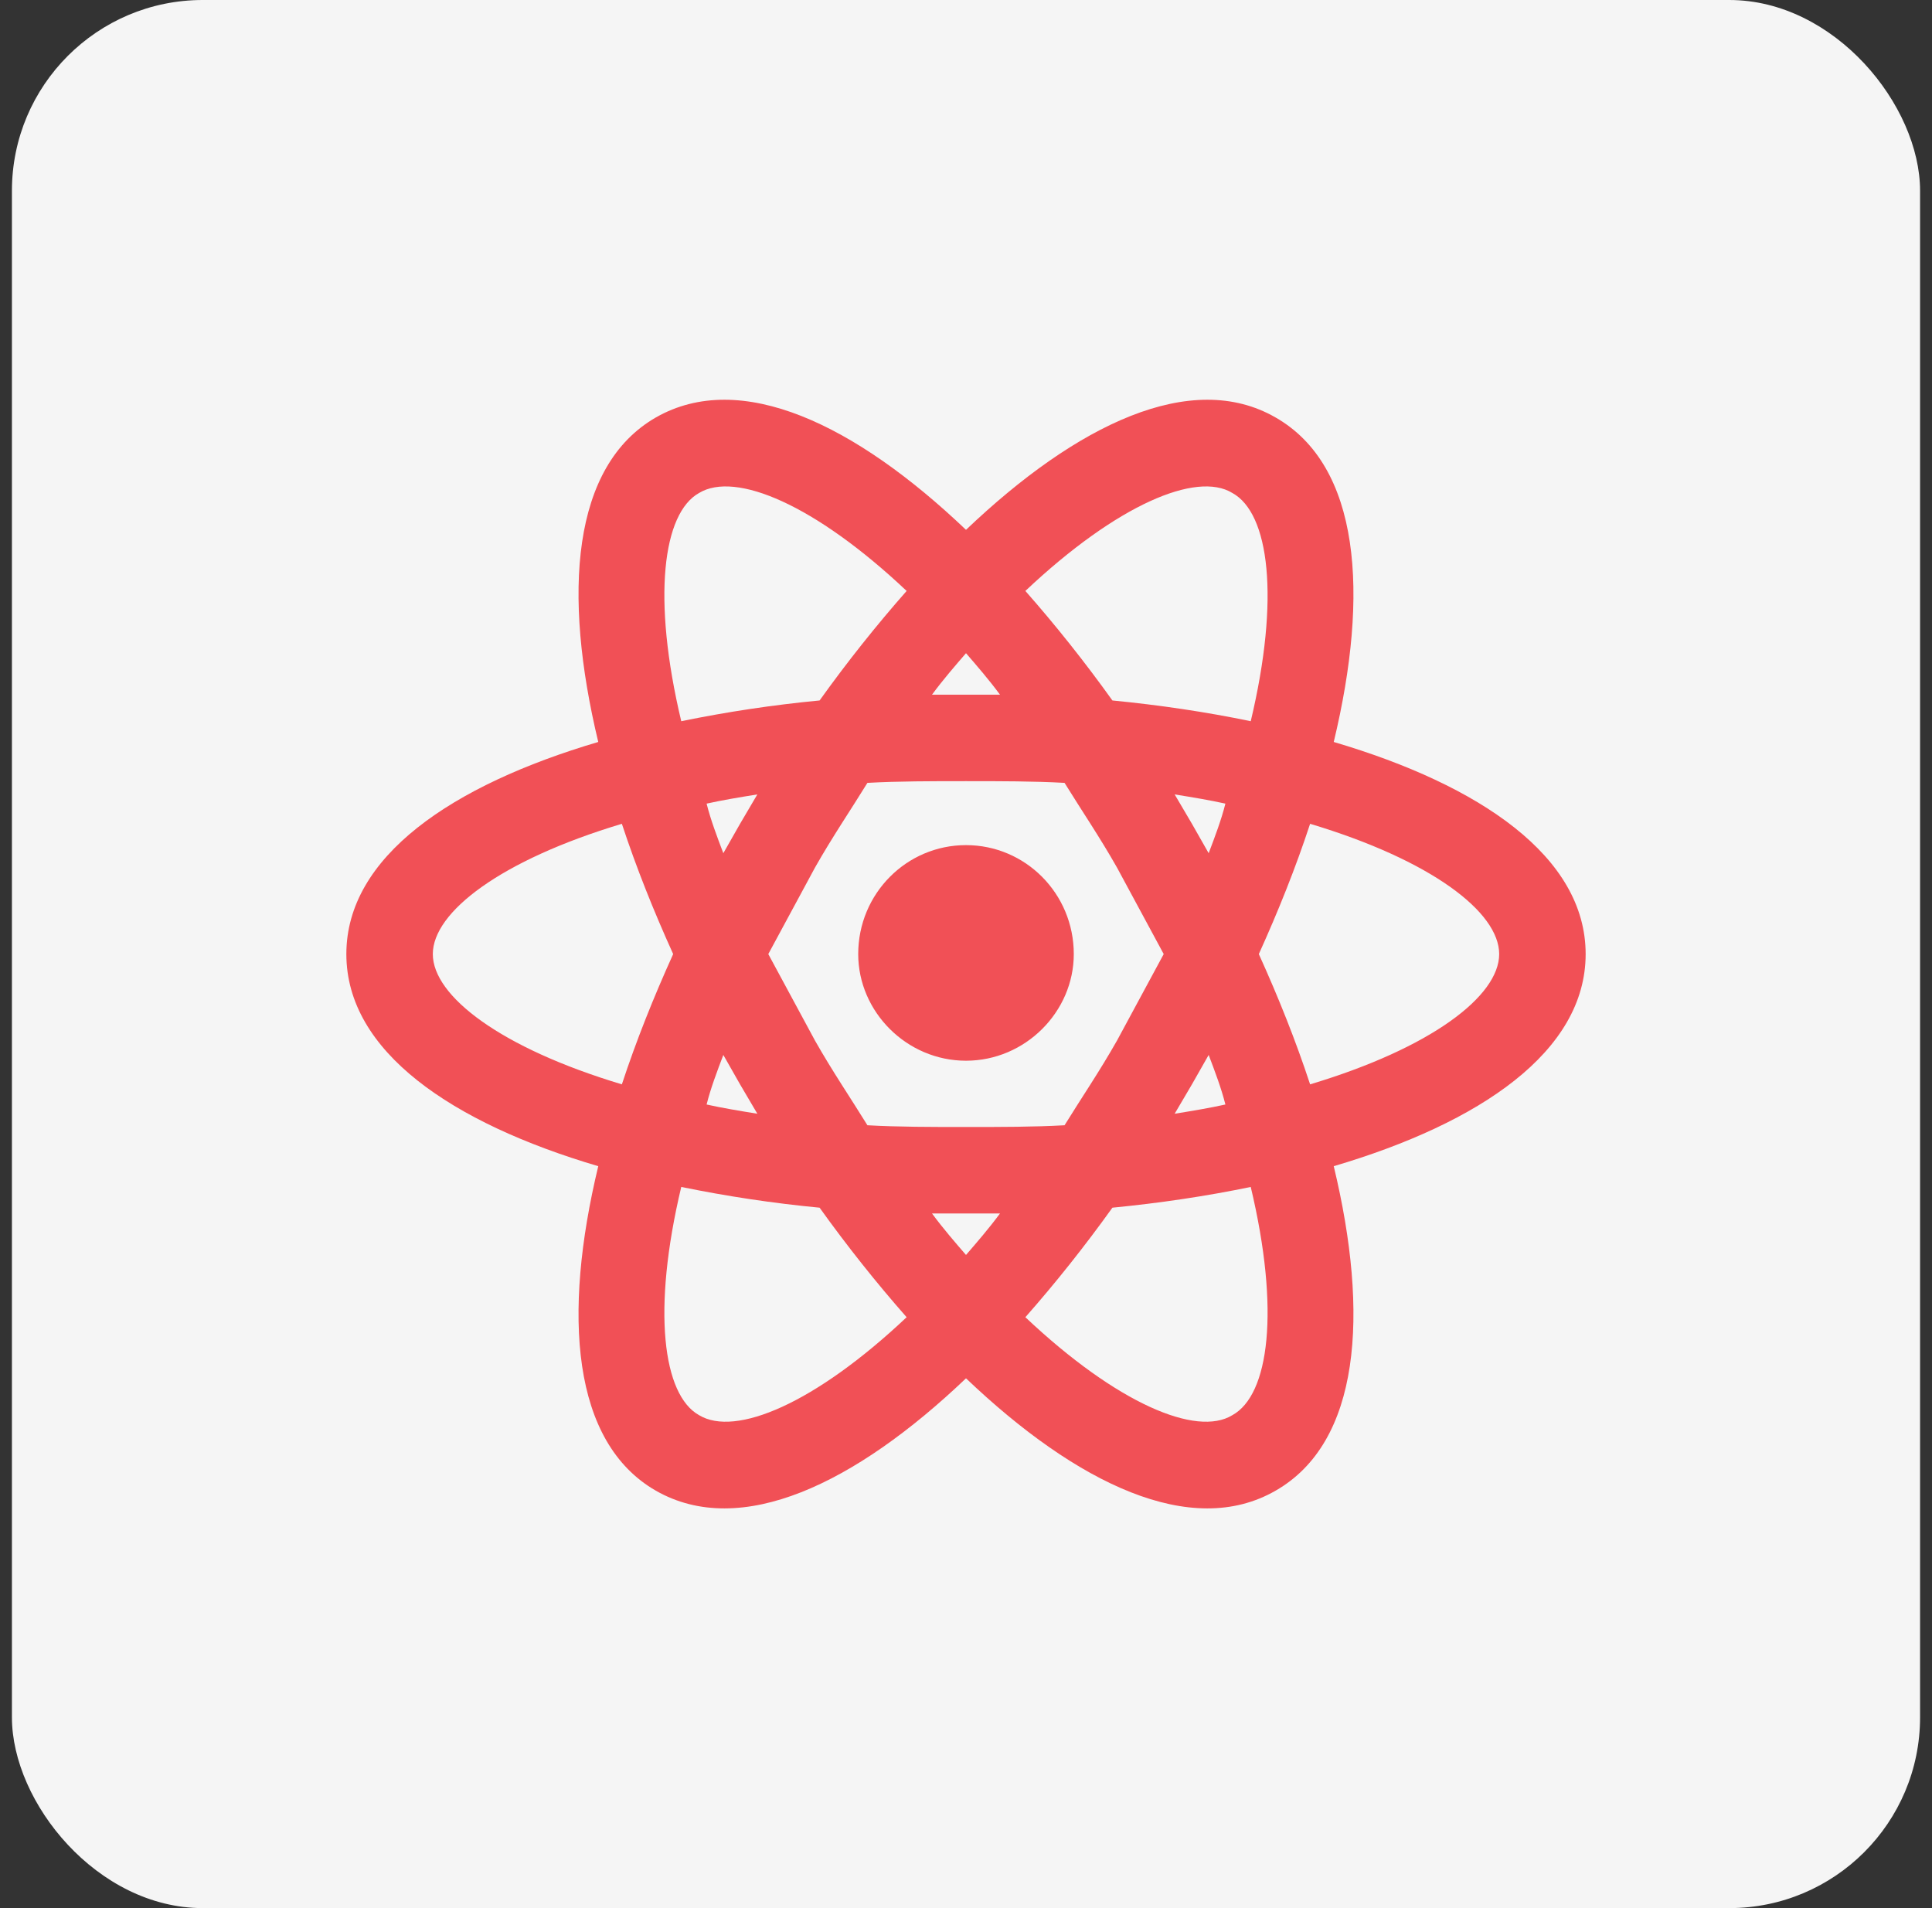
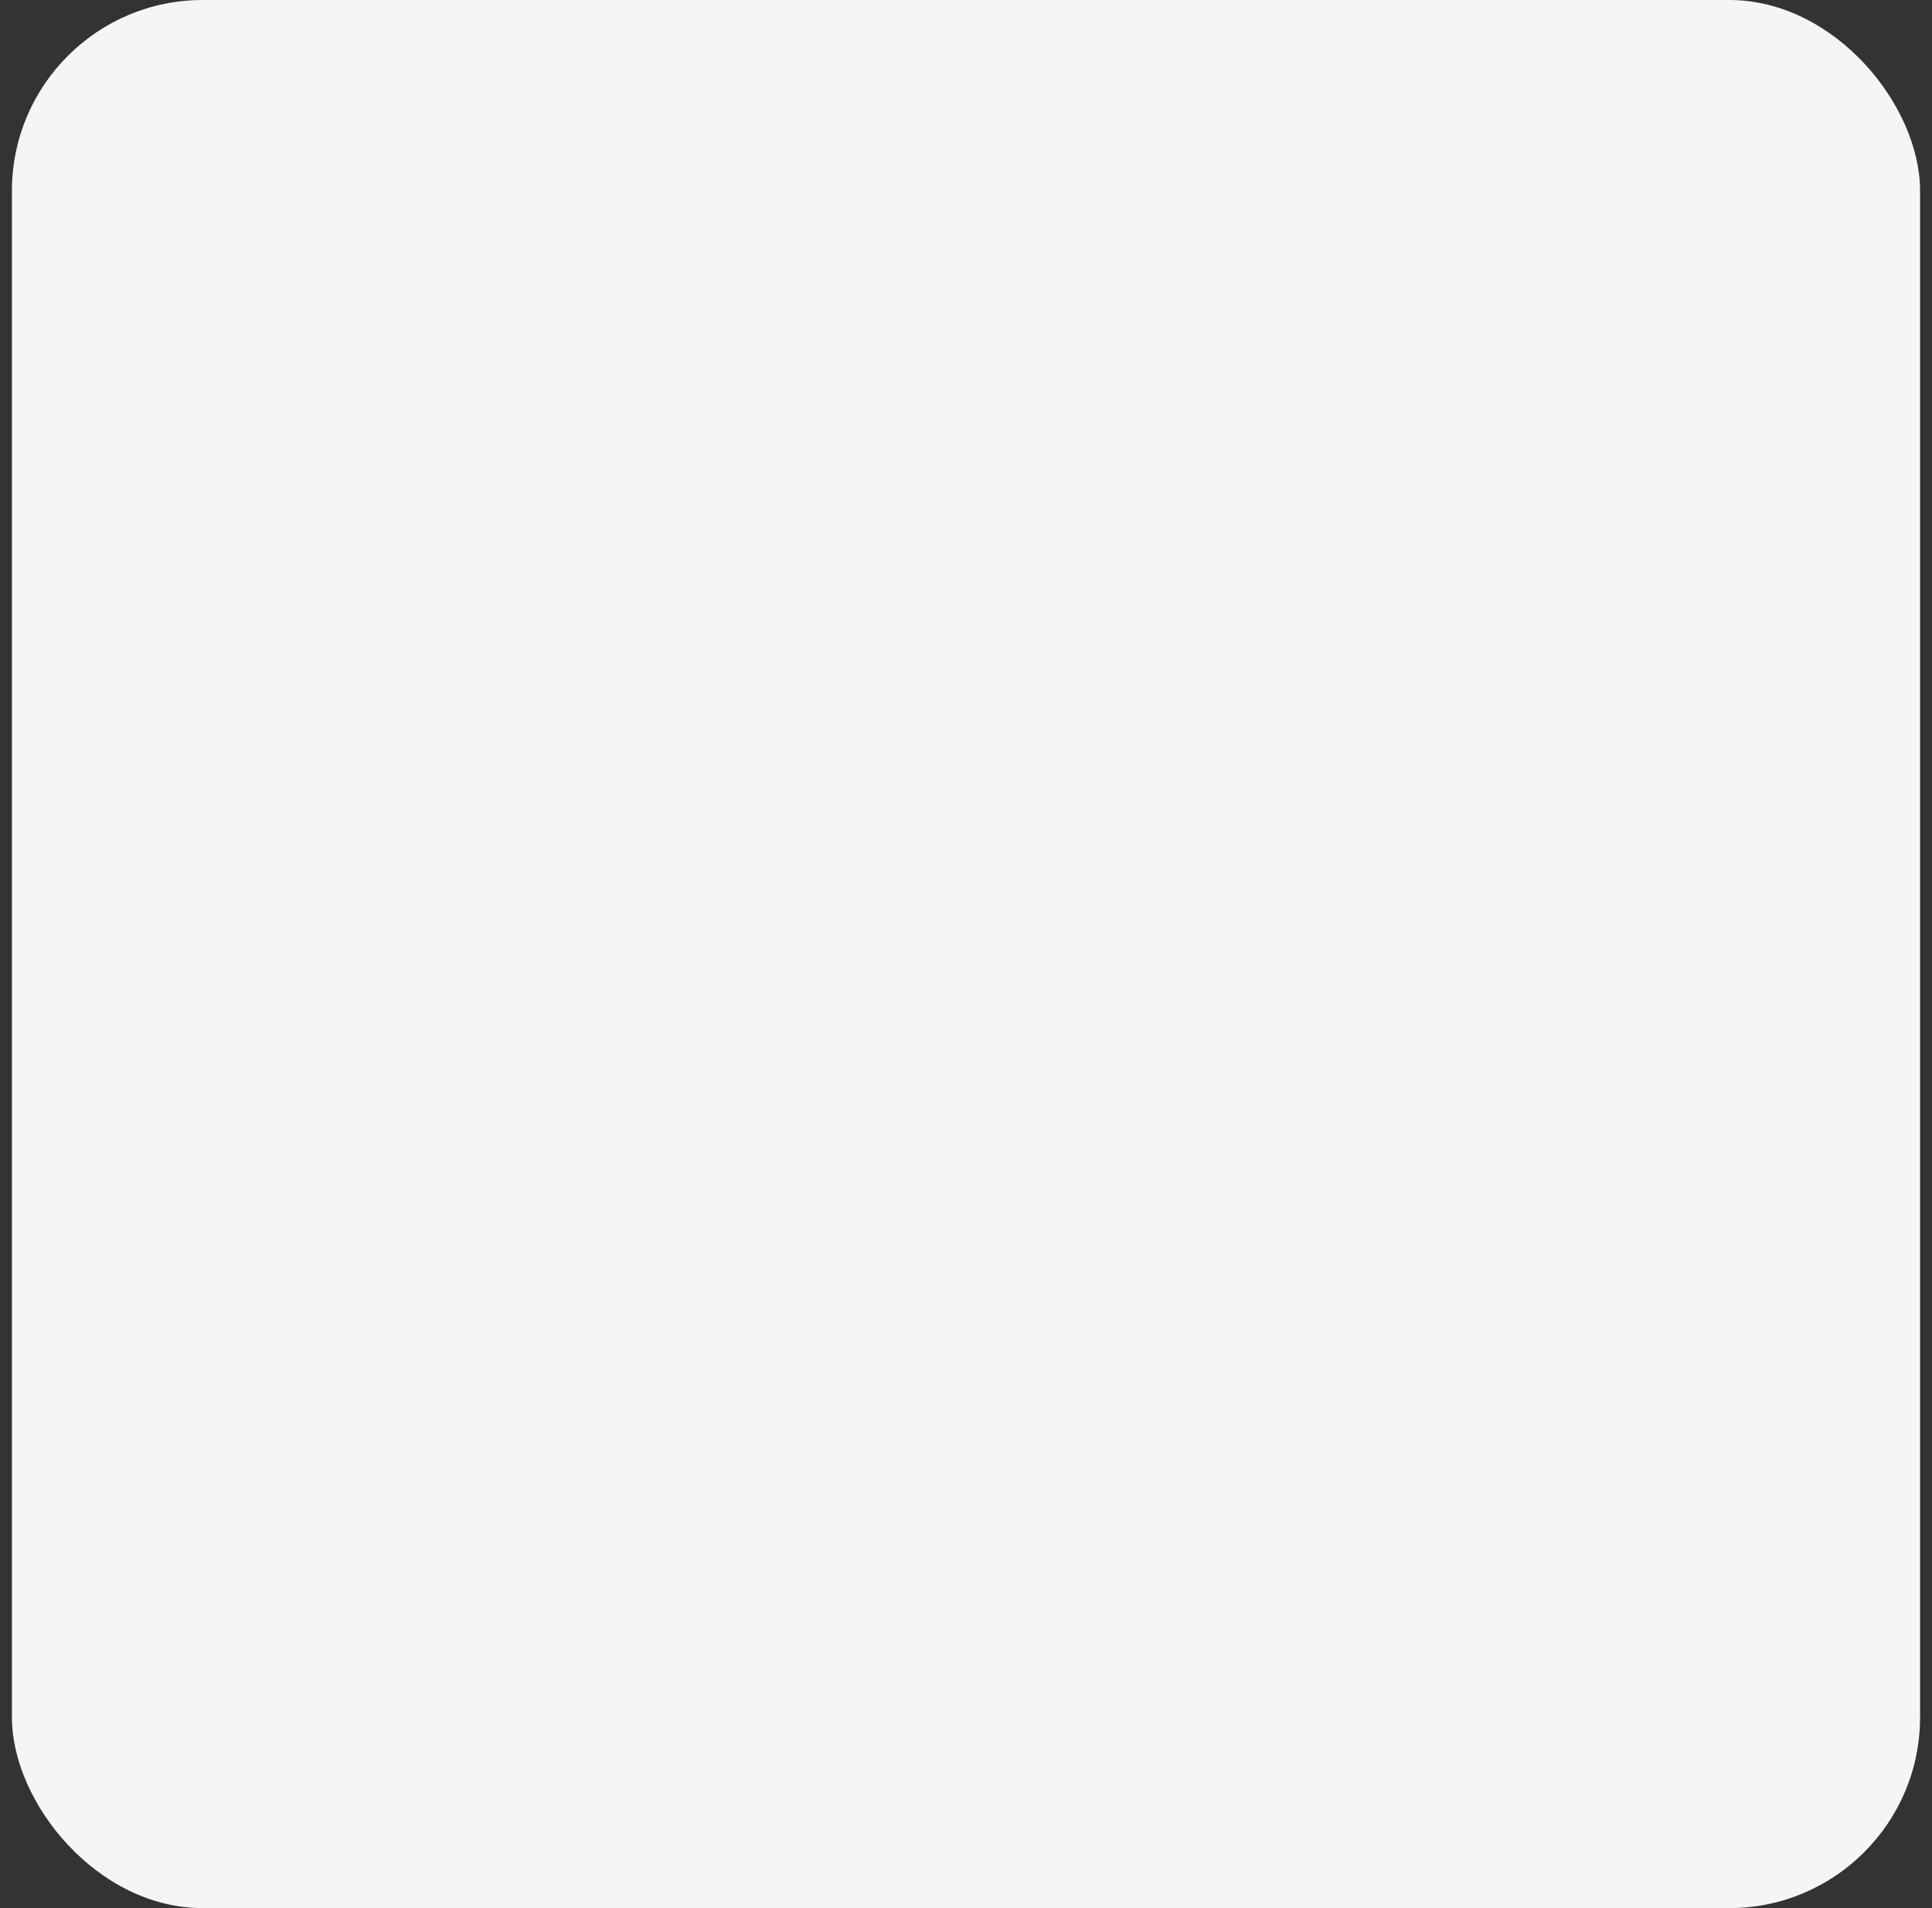
<svg xmlns="http://www.w3.org/2000/svg" width="81" height="80" viewBox="0 0 81 80" fill="none">
  <rect x="0" y="0" width="81" height="80" fill="#333333" stroke="none" />
  <rect x="0.5" width="80" height="80" rx="8" fill="#F5F5F5" />
-   <path d="M40.5 35.433C42.989 35.433 45.019 37.463 45.019 40.001C45.019 42.418 42.989 44.472 40.5 44.472C38.011 44.472 35.981 42.418 35.981 40.001C35.981 37.463 38.011 35.433 40.5 35.433ZM29.311 59.334C30.833 60.253 34.168 58.851 38.011 55.226C36.754 53.8 35.522 52.253 34.362 50.634C32.414 50.448 30.478 50.157 28.562 49.764C27.329 54.936 27.788 58.488 29.311 59.334ZM31.027 45.463L30.326 44.23C30.06 44.931 29.794 45.632 29.625 46.308C30.277 46.453 31.002 46.574 31.752 46.695L31.027 45.463ZM46.832 43.626L48.789 40.001L46.832 36.376C46.107 35.095 45.333 33.959 44.632 32.823C43.327 32.751 41.95 32.751 40.5 32.751C39.05 32.751 37.672 32.751 36.367 32.823C35.667 33.959 34.893 35.095 34.168 36.376L32.211 40.001L34.168 43.626C34.893 44.907 35.667 46.043 36.367 47.178C37.672 47.251 39.05 47.251 40.5 47.251C41.95 47.251 43.327 47.251 44.632 47.178C45.333 46.043 46.107 44.907 46.832 43.626ZM40.5 27.386C40.041 27.918 39.557 28.473 39.074 29.126H41.926C41.442 28.473 40.959 27.918 40.5 27.386ZM40.5 52.616C40.959 52.084 41.442 51.528 41.926 50.876H39.074C39.557 51.528 40.041 52.084 40.5 52.616ZM51.665 20.668C50.167 19.749 46.832 21.151 42.989 24.776C44.246 26.202 45.478 27.748 46.638 29.368C48.62 29.561 50.577 29.851 52.438 30.238C53.671 25.066 53.212 21.513 51.665 20.668ZM49.973 34.539L50.674 35.772C50.94 35.071 51.206 34.37 51.375 33.693C50.722 33.548 49.997 33.428 49.248 33.307L49.973 34.539ZM53.477 17.502C57.03 19.532 57.417 24.873 55.918 31.108C62.057 32.92 66.479 35.917 66.479 40.001C66.479 44.085 62.057 47.082 55.918 48.894C57.417 55.129 57.03 60.47 53.477 62.5C49.949 64.53 45.14 62.21 40.5 57.788C35.86 62.21 31.051 64.53 27.498 62.5C23.97 60.47 23.583 55.129 25.082 48.894C18.943 47.082 14.521 44.085 14.521 40.001C14.521 35.917 18.943 32.92 25.082 31.108C23.583 24.873 23.97 19.532 27.498 17.502C31.051 15.472 35.86 17.792 40.5 22.214C45.14 17.792 49.949 15.472 53.477 17.502ZM52.777 40.001C53.598 41.813 54.323 43.626 54.927 45.463C60.002 43.94 62.854 41.765 62.854 40.001C62.854 38.237 60.002 36.062 54.927 34.539C54.323 36.376 53.598 38.188 52.777 40.001ZM28.223 40.001C27.402 38.188 26.677 36.376 26.072 34.539C20.997 36.062 18.146 38.237 18.146 40.001C18.146 41.765 20.997 43.94 26.072 45.463C26.677 43.626 27.402 41.813 28.223 40.001ZM49.973 45.463L49.248 46.695C49.997 46.574 50.722 46.453 51.375 46.308C51.206 45.632 50.94 44.931 50.674 44.23L49.973 45.463ZM42.989 55.226C46.832 58.851 50.167 60.253 51.665 59.334C53.212 58.488 53.671 54.936 52.438 49.764C50.577 50.151 48.62 50.441 46.638 50.634C45.478 52.253 44.246 53.8 42.989 55.226ZM31.027 34.539L31.752 33.307C31.002 33.428 30.277 33.548 29.625 33.693C29.794 34.37 30.06 35.071 30.326 35.772L31.027 34.539ZM38.011 24.776C34.168 21.151 30.833 19.749 29.311 20.668C27.788 21.513 27.329 25.066 28.562 30.238C30.478 29.844 32.414 29.554 34.362 29.368C35.522 27.748 36.754 26.202 38.011 24.776Z" fill="#F15056" />
</svg>